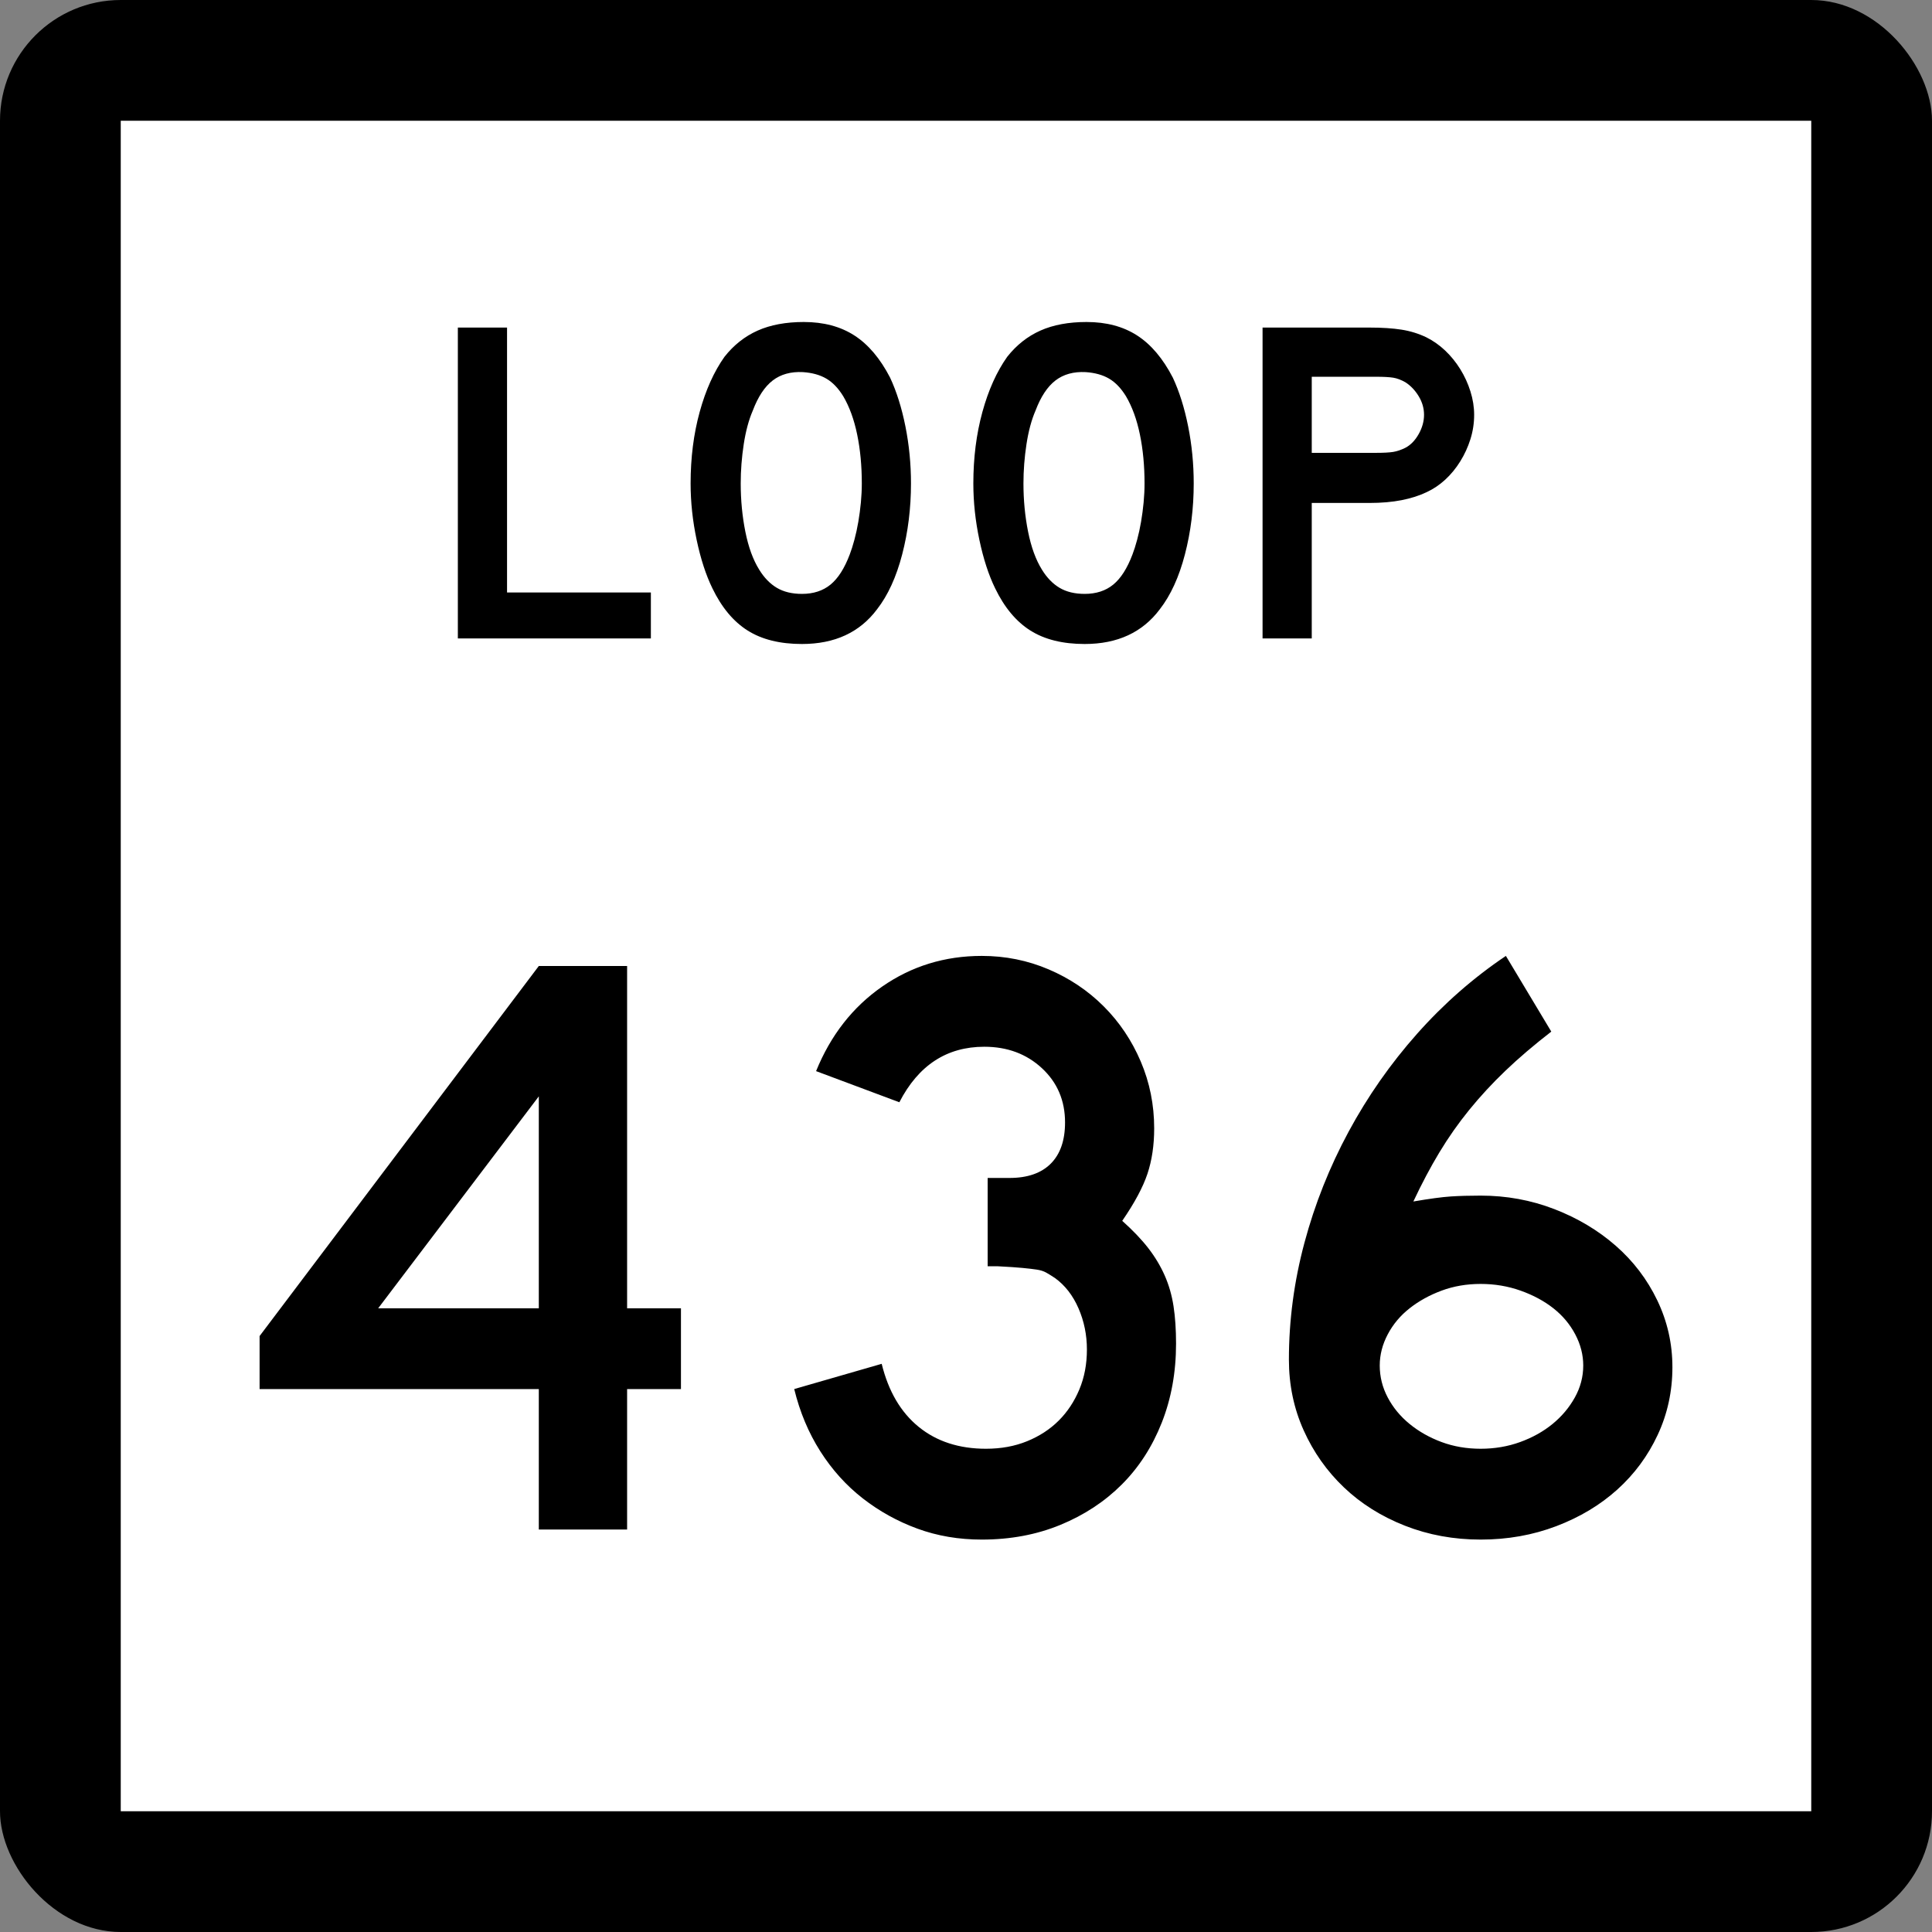
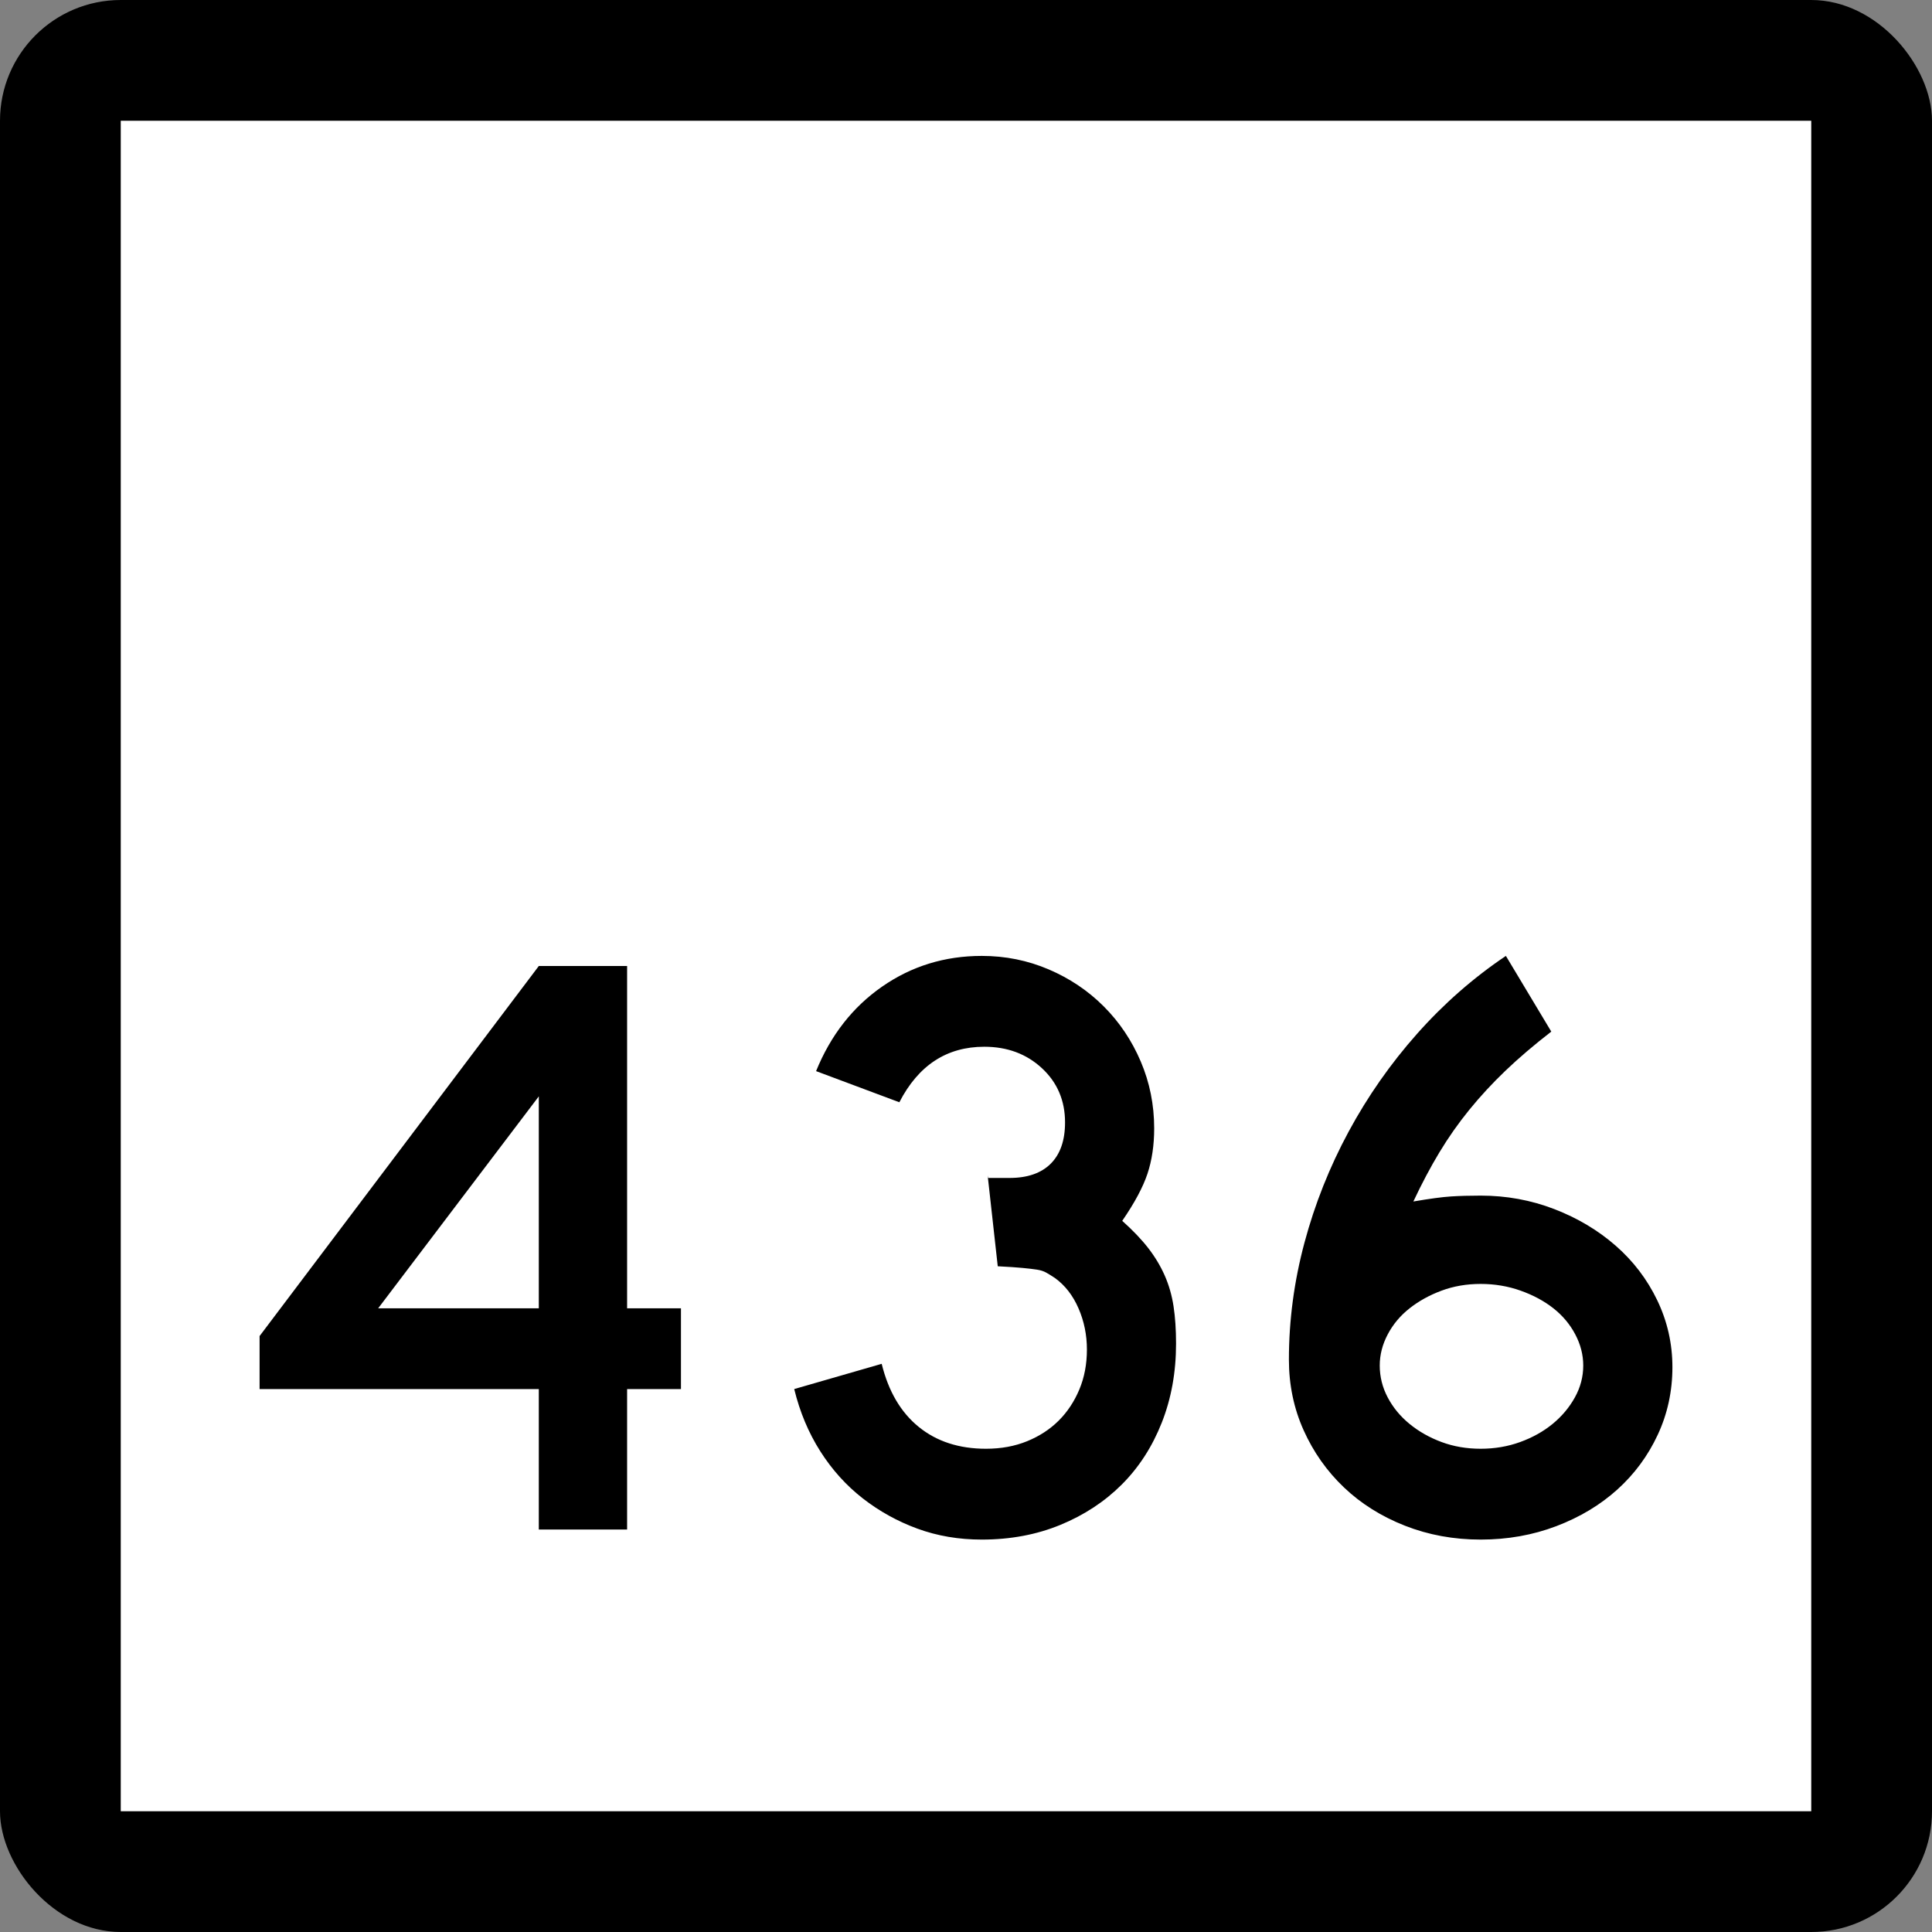
<svg xmlns="http://www.w3.org/2000/svg" xmlns:ns1="http://sodipodi.sourceforge.net/DTD/sodipodi-0.dtd" xmlns:ns2="http://www.inkscape.org/namespaces/inkscape" width="384" height="384" id="svg2" ns1:version="0.32" ns2:version="0.45.1" ns1:docbase="C:\Users\Emil\Desktop\Matté's Work\Pix\svg\tx" ns1:docname="Texas Loop 436.svg" ns2:output_extension="org.inkscape.output.svg.inkscape" version="1.0">
  <rect width="100%" height="100%" fill="#808080" stroke="none" />
  <defs id="defs4" />
  <ns1:namedview id="base" pagecolor="#ffffff" bordercolor="#666666" borderopacity="1.0" gridtolerance="10000" guidetolerance="10" objecttolerance="10" ns2:pageopacity="0.0" ns2:pageshadow="2" ns2:zoom="0.98177083" ns2:cx="192" ns2:cy="192" ns2:document-units="px" ns2:current-layer="layer1" ns2:window-width="765" ns2:window-height="575" ns2:window-x="114" ns2:window-y="124" width="24in" height="24in" units="in" />
  <g ns2:label="Layer 1" ns2:groupmode="layer" id="layer1" transform="translate(-888,219.638)">
    <rect style="opacity:1;color:#000000;fill:#000000;fill-opacity:1;fill-rule:nonzero;stroke:none;stroke-width:1;stroke-linecap:butt;stroke-linejoin:miter;marker:none;marker-start:none;marker-mid:none;marker-end:none;stroke-miterlimit:4;stroke-dasharray:none;stroke-dashoffset:0;stroke-opacity:1;visibility:visible;display:inline;overflow:visible;enable-background:accumulate" id="rect2178" width="384" height="384" x="888" y="-219.638" ry="24" rx="24" />
    <rect style="opacity:1;color:#000000;fill:#ffffff;fill-opacity:1;fill-rule:nonzero;stroke:none;stroke-width:1;stroke-linecap:butt;stroke-linejoin:miter;marker:none;marker-start:none;marker-mid:none;marker-end:none;stroke-miterlimit:4;stroke-dasharray:none;stroke-dashoffset:0;stroke-opacity:1;visibility:visible;display:inline;overflow:visible;enable-background:accumulate" id="rect3152" width="336" height="336" x="912" y="-195.638" />
-     <path style="font-size:167.161px;font-style:normal;font-weight:normal;writing-mode:lr-tb;fill:#000000;fill-opacity:1;stroke:none;stroke-width:1px;stroke-linecap:butt;stroke-linejoin:miter;stroke-opacity:1;font-family:Bitstream Vera Sans" d="M 1012.642,56.448 L 1012.642,84.362 L 995.093,84.362 L 995.093,56.448 L 939.596,56.448 L 939.596,45.913 L 995.093,-27.638 L 1012.642,-27.638 L 1012.642,40.399 L 1023.345,40.399 L 1023.345,56.448 L 1012.642,56.448 z M 995.093,-1.728 L 963.164,40.399 L 995.093,40.399 L 995.093,-1.728 z M 1121.749,47.418 C 1121.749,53.101 1120.802,58.339 1118.908,63.13 C 1117.014,67.922 1114.367,72.018 1110.968,75.417 C 1107.568,78.816 1103.501,81.491 1098.765,83.441 C 1094.03,85.392 1088.82,86.367 1083.137,86.367 C 1078.566,86.367 1074.303,85.643 1070.348,84.194 C 1066.393,82.745 1062.771,80.739 1059.482,78.177 C 1056.194,75.614 1053.38,72.494 1051.04,68.816 C 1048.7,65.138 1046.972,61.015 1045.857,56.448 L 1063.242,51.433 C 1064.582,56.891 1067.035,61.069 1070.601,63.967 C 1074.167,66.865 1078.624,68.313 1083.974,68.313 C 1086.98,68.313 1089.709,67.812 1092.162,66.808 C 1094.614,65.805 1096.703,64.441 1098.431,62.715 C 1100.159,60.989 1101.524,58.928 1102.527,56.532 C 1103.531,54.136 1104.032,51.489 1104.032,48.592 C 1104.032,45.694 1103.475,42.963 1102.359,40.399 C 1101.244,37.835 1099.684,35.828 1097.681,34.379 C 1097.011,33.934 1096.425,33.572 1095.924,33.293 C 1095.422,33.014 1094.809,32.819 1094.085,32.709 C 1093.36,32.598 1092.413,32.487 1091.243,32.374 C 1090.073,32.262 1088.429,32.152 1086.31,32.043 L 1084.305,32.043 L 1084.305,13.989 L 1084.305,14.489 L 1084.805,14.489 L 1085.142,14.489 L 1088.652,14.489 C 1092.219,14.489 1094.95,13.542 1096.845,11.648 C 1098.739,9.753 1099.686,7.022 1099.686,3.455 C 1099.686,-0.891 1098.154,-4.485 1095.09,-7.327 C 1092.025,-10.168 1088.208,-11.589 1083.637,-11.589 C 1076.172,-11.589 1070.544,-7.911 1066.752,-0.555 L 1050.203,-6.743 C 1053.101,-13.874 1057.475,-19.474 1063.326,-23.541 C 1069.178,-27.609 1075.781,-29.643 1083.137,-29.643 C 1087.817,-29.643 1092.247,-28.751 1096.426,-26.967 C 1100.606,-25.183 1104.256,-22.731 1107.376,-19.611 C 1110.497,-16.49 1112.948,-12.841 1114.73,-8.663 C 1116.512,-4.485 1117.403,-0.055 1117.403,4.628 C 1117.403,7.971 1116.957,10.98 1116.066,13.655 C 1115.175,16.33 1113.504,19.449 1111.052,23.013 C 1113.171,24.908 1114.898,26.719 1116.235,28.446 C 1117.571,30.174 1118.658,31.985 1119.495,33.879 C 1120.331,35.774 1120.916,37.807 1121.249,39.98 C 1121.583,42.154 1121.749,44.633 1121.749,47.418 L 1121.749,47.418 z M 1220.404,52.101 C 1220.404,56.893 1219.429,61.378 1217.479,65.556 C 1215.528,69.734 1212.853,73.356 1209.454,76.422 C 1206.055,79.488 1202.016,81.912 1197.336,83.694 C 1192.656,85.476 1187.642,86.367 1182.292,86.367 C 1176.943,86.367 1171.927,85.448 1167.246,83.61 C 1162.564,81.772 1158.525,79.236 1155.128,76.004 C 1151.73,72.771 1149.056,68.982 1147.106,64.635 C 1145.155,60.289 1144.18,55.609 1144.18,50.596 C 1144.18,42.795 1145.21,35.049 1147.271,27.36 C 1149.332,19.67 1152.257,12.315 1156.046,5.294 C 1159.834,-1.727 1164.375,-8.219 1169.669,-14.18 C 1174.962,-20.142 1180.842,-25.296 1187.307,-29.643 L 1196.331,-14.599 C 1192.876,-11.922 1189.839,-9.331 1187.22,-6.824 C 1184.601,-4.318 1182.205,-1.727 1180.032,0.948 C 1177.859,3.622 1175.881,6.437 1174.099,9.39 C 1172.317,12.344 1170.59,15.603 1168.916,19.167 C 1172.151,18.613 1174.631,18.279 1176.357,18.167 C 1178.083,18.055 1180.061,17.999 1182.292,17.999 C 1187.417,17.999 1192.292,18.891 1196.918,20.674 C 1201.543,22.458 1205.61,24.882 1209.12,27.946 C 1212.63,31.011 1215.388,34.633 1217.395,38.812 C 1219.401,42.992 1220.404,47.422 1220.404,52.101 L 1220.404,52.101 z M 1202.682,51.765 C 1202.682,49.649 1202.153,47.588 1201.096,45.582 C 1200.038,43.575 1198.59,41.848 1196.752,40.399 C 1194.914,38.95 1192.741,37.78 1190.232,36.889 C 1187.724,35.998 1185.077,35.553 1182.292,35.553 C 1179.507,35.553 1176.916,35.998 1174.52,36.889 C 1172.124,37.78 1170.006,38.95 1168.167,40.399 C 1166.327,41.848 1164.878,43.575 1163.82,45.582 C 1162.763,47.588 1162.234,49.649 1162.234,51.765 C 1162.234,53.996 1162.763,56.114 1163.82,58.118 C 1164.878,60.123 1166.327,61.878 1168.167,63.383 C 1170.006,64.888 1172.124,66.086 1174.52,66.977 C 1176.916,67.868 1179.507,68.313 1182.292,68.313 C 1185.077,68.313 1187.696,67.868 1190.148,66.977 C 1192.6,66.086 1194.745,64.888 1196.584,63.383 C 1198.422,61.878 1199.898,60.123 1201.012,58.118 C 1202.125,56.114 1202.682,53.996 1202.682,51.765 L 1202.682,51.765 z " id="Number" />
-     <path style="font-size:92.219px;font-style:normal;font-weight:normal;writing-mode:lr-tb;fill:#000000;fill-opacity:1;stroke:none;stroke-width:1px;stroke-linecap:butt;stroke-linejoin:miter;stroke-opacity:1;font-family:Bitstream Vera Sans" d="M 979.002,-92.744 L 979.002,-154.532 L 988.779,-154.532 L 988.779,-101.873 L 1017.366,-101.873 L 1017.366,-92.744 L 979.002,-92.744 z M 1069.065,-123.546 C 1069.065,-118.627 1068.481,-113.923 1067.313,-109.435 C 1066.145,-104.948 1064.485,-101.32 1062.333,-98.553 C 1058.89,-93.943 1053.911,-91.638 1047.395,-91.638 C 1043.029,-91.638 1039.432,-92.529 1036.605,-94.311 C 1033.777,-96.094 1031.441,-98.891 1029.597,-102.704 C 1028.306,-105.347 1027.261,-108.559 1026.462,-112.34 C 1025.663,-116.12 1025.263,-119.856 1025.263,-123.546 C 1025.263,-128.648 1025.863,-133.381 1027.062,-137.746 C 1028.26,-142.111 1029.905,-145.769 1031.995,-148.72 C 1033.839,-151.056 1036.037,-152.793 1038.589,-153.931 C 1041.14,-155.069 1044.199,-155.638 1047.764,-155.638 C 1051.698,-155.638 1055.048,-154.746 1057.815,-152.963 C 1060.581,-151.179 1062.948,-148.382 1064.917,-144.572 C 1066.207,-141.805 1067.222,-138.577 1067.959,-134.888 C 1068.696,-131.199 1069.065,-127.419 1069.065,-123.546 L 1069.065,-123.546 z M 1059.291,-123.546 C 1059.291,-127.049 1058.984,-130.292 1058.369,-133.274 C 1057.755,-136.256 1056.832,-138.792 1055.601,-140.882 C 1054.618,-142.481 1053.497,-143.649 1052.237,-144.386 C 1050.977,-145.124 1049.425,-145.554 1047.581,-145.678 C 1045.183,-145.8 1043.185,-145.246 1041.586,-144.018 C 1039.988,-142.789 1038.666,-140.79 1037.621,-138.023 C 1036.822,-136.179 1036.222,-133.95 1035.822,-131.338 C 1035.423,-128.725 1035.223,-126.128 1035.223,-123.546 C 1035.223,-120.225 1035.53,-117.028 1036.145,-113.954 C 1036.759,-110.88 1037.681,-108.359 1038.91,-106.393 C 1039.895,-104.795 1041.063,-103.596 1042.415,-102.797 C 1043.767,-101.997 1045.427,-101.598 1047.395,-101.598 C 1049.669,-101.598 1051.559,-102.212 1053.066,-103.441 C 1054.572,-104.67 1055.848,-106.668 1056.893,-109.435 C 1057.201,-110.235 1057.508,-111.203 1057.816,-112.34 C 1058.124,-113.477 1058.385,-114.676 1058.6,-115.936 C 1058.815,-117.197 1058.984,-118.473 1059.107,-119.764 C 1059.229,-121.055 1059.291,-122.316 1059.291,-123.546 L 1059.291,-123.546 z M 1125.261,-123.546 C 1125.261,-118.627 1124.677,-113.923 1123.509,-109.435 C 1122.341,-104.948 1120.681,-101.32 1118.529,-98.553 C 1115.086,-93.943 1110.107,-91.638 1103.591,-91.638 C 1099.225,-91.638 1095.628,-92.529 1092.801,-94.311 C 1089.973,-96.094 1087.638,-98.891 1085.793,-102.704 C 1084.502,-105.347 1083.457,-108.559 1082.658,-112.34 C 1081.859,-116.12 1081.459,-119.856 1081.459,-123.546 C 1081.459,-128.648 1082.059,-133.381 1083.257,-137.746 C 1084.456,-142.111 1086.101,-145.769 1088.191,-148.72 C 1090.035,-151.056 1092.233,-152.793 1094.785,-153.931 C 1097.336,-155.069 1100.395,-155.638 1103.959,-155.638 C 1107.894,-155.638 1111.244,-154.746 1114.011,-152.963 C 1116.777,-151.179 1119.145,-148.382 1121.113,-144.572 C 1122.403,-141.805 1123.418,-138.577 1124.155,-134.888 C 1124.892,-131.199 1125.261,-127.419 1125.261,-123.546 L 1125.261,-123.546 z M 1115.487,-123.546 C 1115.487,-127.049 1115.18,-130.292 1114.565,-133.274 C 1113.951,-136.256 1113.028,-138.792 1111.797,-140.882 C 1110.814,-142.481 1109.693,-143.649 1108.433,-144.386 C 1107.173,-145.124 1105.621,-145.554 1103.777,-145.678 C 1101.379,-145.8 1099.381,-145.246 1097.782,-144.018 C 1096.184,-142.789 1094.862,-140.79 1093.817,-138.023 C 1093.017,-136.179 1092.418,-133.95 1092.018,-131.338 C 1091.619,-128.725 1091.419,-126.128 1091.419,-123.546 C 1091.419,-120.225 1091.726,-117.028 1092.341,-113.954 C 1092.955,-110.88 1093.877,-108.359 1095.106,-106.393 C 1096.091,-104.795 1097.259,-103.596 1098.611,-102.797 C 1099.963,-101.997 1101.623,-101.598 1103.591,-101.598 C 1105.865,-101.598 1107.755,-102.212 1109.262,-103.441 C 1110.768,-104.67 1112.044,-106.668 1113.089,-109.435 C 1113.397,-110.235 1113.704,-111.203 1114.012,-112.34 C 1114.32,-113.477 1114.581,-114.676 1114.796,-115.936 C 1115.011,-117.197 1115.18,-118.473 1115.303,-119.764 C 1115.425,-121.055 1115.487,-122.316 1115.487,-123.546 L 1115.487,-123.546 z M 1180.998,-137.193 C 1180.998,-135.532 1180.752,-133.918 1180.259,-132.351 C 1179.767,-130.783 1179.091,-129.308 1178.23,-127.925 C 1177.37,-126.543 1176.371,-125.329 1175.233,-124.284 C 1174.095,-123.239 1172.851,-122.408 1171.5,-121.793 C 1170.085,-121.116 1168.44,-120.593 1166.565,-120.224 C 1164.69,-119.855 1162.553,-119.671 1160.155,-119.671 L 1148.721,-119.671 L 1148.721,-92.744 L 1138.944,-92.744 L 1138.944,-154.532 L 1160.155,-154.532 C 1162.677,-154.532 1164.813,-154.393 1166.565,-154.117 C 1168.316,-153.84 1169.961,-153.332 1171.5,-152.593 C 1172.851,-151.917 1174.095,-151.042 1175.233,-149.966 C 1176.371,-148.89 1177.37,-147.66 1178.23,-146.277 C 1179.091,-144.895 1179.767,-143.419 1180.259,-141.851 C 1180.752,-140.282 1180.998,-138.729 1180.998,-137.193 L 1180.998,-137.193 z M 1171.038,-137.193 C 1171.038,-138.484 1170.685,-139.713 1169.977,-140.881 C 1169.27,-142.049 1168.394,-142.972 1167.349,-143.649 C 1166.488,-144.14 1165.673,-144.448 1164.905,-144.571 C 1164.136,-144.693 1162.984,-144.755 1161.447,-144.755 L 1148.721,-144.755 L 1148.721,-129.631 L 1161.447,-129.631 C 1162.984,-129.631 1164.136,-129.692 1164.905,-129.815 C 1165.673,-129.938 1166.488,-130.215 1167.349,-130.647 C 1168.394,-131.2 1169.27,-132.107 1169.977,-133.367 C 1170.685,-134.627 1171.038,-135.902 1171.038,-137.193 L 1171.038,-137.193 z " id="Loop" />
+     <path style="font-size:167.161px;font-style:normal;font-weight:normal;writing-mode:lr-tb;fill:#000000;fill-opacity:1;stroke:none;stroke-width:1px;stroke-linecap:butt;stroke-linejoin:miter;stroke-opacity:1;font-family:Bitstream Vera Sans" d="M 1012.642,56.448 L 1012.642,84.362 L 995.093,84.362 L 995.093,56.448 L 939.596,56.448 L 939.596,45.913 L 995.093,-27.638 L 1012.642,-27.638 L 1012.642,40.399 L 1023.345,40.399 L 1023.345,56.448 L 1012.642,56.448 z M 995.093,-1.728 L 963.164,40.399 L 995.093,40.399 L 995.093,-1.728 z M 1121.749,47.418 C 1121.749,53.101 1120.802,58.339 1118.908,63.13 C 1117.014,67.922 1114.367,72.018 1110.968,75.417 C 1107.568,78.816 1103.501,81.491 1098.765,83.441 C 1094.03,85.392 1088.82,86.367 1083.137,86.367 C 1078.566,86.367 1074.303,85.643 1070.348,84.194 C 1066.393,82.745 1062.771,80.739 1059.482,78.177 C 1056.194,75.614 1053.38,72.494 1051.04,68.816 C 1048.7,65.138 1046.972,61.015 1045.857,56.448 L 1063.242,51.433 C 1064.582,56.891 1067.035,61.069 1070.601,63.967 C 1074.167,66.865 1078.624,68.313 1083.974,68.313 C 1086.98,68.313 1089.709,67.812 1092.162,66.808 C 1094.614,65.805 1096.703,64.441 1098.431,62.715 C 1100.159,60.989 1101.524,58.928 1102.527,56.532 C 1103.531,54.136 1104.032,51.489 1104.032,48.592 C 1104.032,45.694 1103.475,42.963 1102.359,40.399 C 1101.244,37.835 1099.684,35.828 1097.681,34.379 C 1097.011,33.934 1096.425,33.572 1095.924,33.293 C 1095.422,33.014 1094.809,32.819 1094.085,32.709 C 1093.36,32.598 1092.413,32.487 1091.243,32.374 C 1090.073,32.262 1088.429,32.152 1086.31,32.043 L 1084.305,13.989 L 1084.305,14.489 L 1084.805,14.489 L 1085.142,14.489 L 1088.652,14.489 C 1092.219,14.489 1094.95,13.542 1096.845,11.648 C 1098.739,9.753 1099.686,7.022 1099.686,3.455 C 1099.686,-0.891 1098.154,-4.485 1095.09,-7.327 C 1092.025,-10.168 1088.208,-11.589 1083.637,-11.589 C 1076.172,-11.589 1070.544,-7.911 1066.752,-0.555 L 1050.203,-6.743 C 1053.101,-13.874 1057.475,-19.474 1063.326,-23.541 C 1069.178,-27.609 1075.781,-29.643 1083.137,-29.643 C 1087.817,-29.643 1092.247,-28.751 1096.426,-26.967 C 1100.606,-25.183 1104.256,-22.731 1107.376,-19.611 C 1110.497,-16.49 1112.948,-12.841 1114.73,-8.663 C 1116.512,-4.485 1117.403,-0.055 1117.403,4.628 C 1117.403,7.971 1116.957,10.98 1116.066,13.655 C 1115.175,16.33 1113.504,19.449 1111.052,23.013 C 1113.171,24.908 1114.898,26.719 1116.235,28.446 C 1117.571,30.174 1118.658,31.985 1119.495,33.879 C 1120.331,35.774 1120.916,37.807 1121.249,39.98 C 1121.583,42.154 1121.749,44.633 1121.749,47.418 L 1121.749,47.418 z M 1220.404,52.101 C 1220.404,56.893 1219.429,61.378 1217.479,65.556 C 1215.528,69.734 1212.853,73.356 1209.454,76.422 C 1206.055,79.488 1202.016,81.912 1197.336,83.694 C 1192.656,85.476 1187.642,86.367 1182.292,86.367 C 1176.943,86.367 1171.927,85.448 1167.246,83.61 C 1162.564,81.772 1158.525,79.236 1155.128,76.004 C 1151.73,72.771 1149.056,68.982 1147.106,64.635 C 1145.155,60.289 1144.18,55.609 1144.18,50.596 C 1144.18,42.795 1145.21,35.049 1147.271,27.36 C 1149.332,19.67 1152.257,12.315 1156.046,5.294 C 1159.834,-1.727 1164.375,-8.219 1169.669,-14.18 C 1174.962,-20.142 1180.842,-25.296 1187.307,-29.643 L 1196.331,-14.599 C 1192.876,-11.922 1189.839,-9.331 1187.22,-6.824 C 1184.601,-4.318 1182.205,-1.727 1180.032,0.948 C 1177.859,3.622 1175.881,6.437 1174.099,9.39 C 1172.317,12.344 1170.59,15.603 1168.916,19.167 C 1172.151,18.613 1174.631,18.279 1176.357,18.167 C 1178.083,18.055 1180.061,17.999 1182.292,17.999 C 1187.417,17.999 1192.292,18.891 1196.918,20.674 C 1201.543,22.458 1205.61,24.882 1209.12,27.946 C 1212.63,31.011 1215.388,34.633 1217.395,38.812 C 1219.401,42.992 1220.404,47.422 1220.404,52.101 L 1220.404,52.101 z M 1202.682,51.765 C 1202.682,49.649 1202.153,47.588 1201.096,45.582 C 1200.038,43.575 1198.59,41.848 1196.752,40.399 C 1194.914,38.95 1192.741,37.78 1190.232,36.889 C 1187.724,35.998 1185.077,35.553 1182.292,35.553 C 1179.507,35.553 1176.916,35.998 1174.52,36.889 C 1172.124,37.78 1170.006,38.95 1168.167,40.399 C 1166.327,41.848 1164.878,43.575 1163.82,45.582 C 1162.763,47.588 1162.234,49.649 1162.234,51.765 C 1162.234,53.996 1162.763,56.114 1163.82,58.118 C 1164.878,60.123 1166.327,61.878 1168.167,63.383 C 1170.006,64.888 1172.124,66.086 1174.52,66.977 C 1176.916,67.868 1179.507,68.313 1182.292,68.313 C 1185.077,68.313 1187.696,67.868 1190.148,66.977 C 1192.6,66.086 1194.745,64.888 1196.584,63.383 C 1198.422,61.878 1199.898,60.123 1201.012,58.118 C 1202.125,56.114 1202.682,53.996 1202.682,51.765 L 1202.682,51.765 z " id="Number" />
  </g>
</svg>